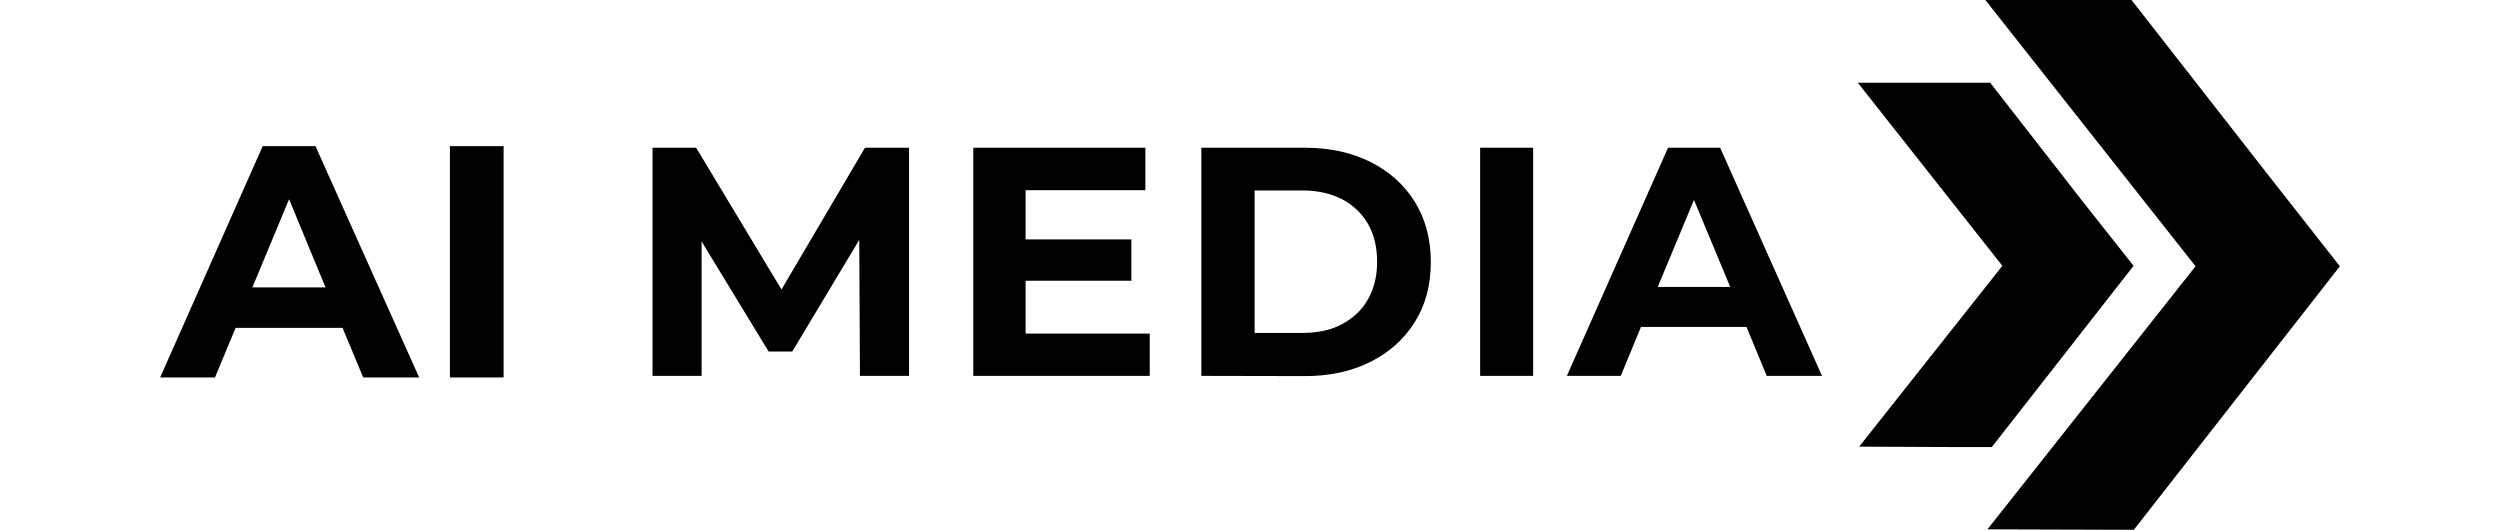
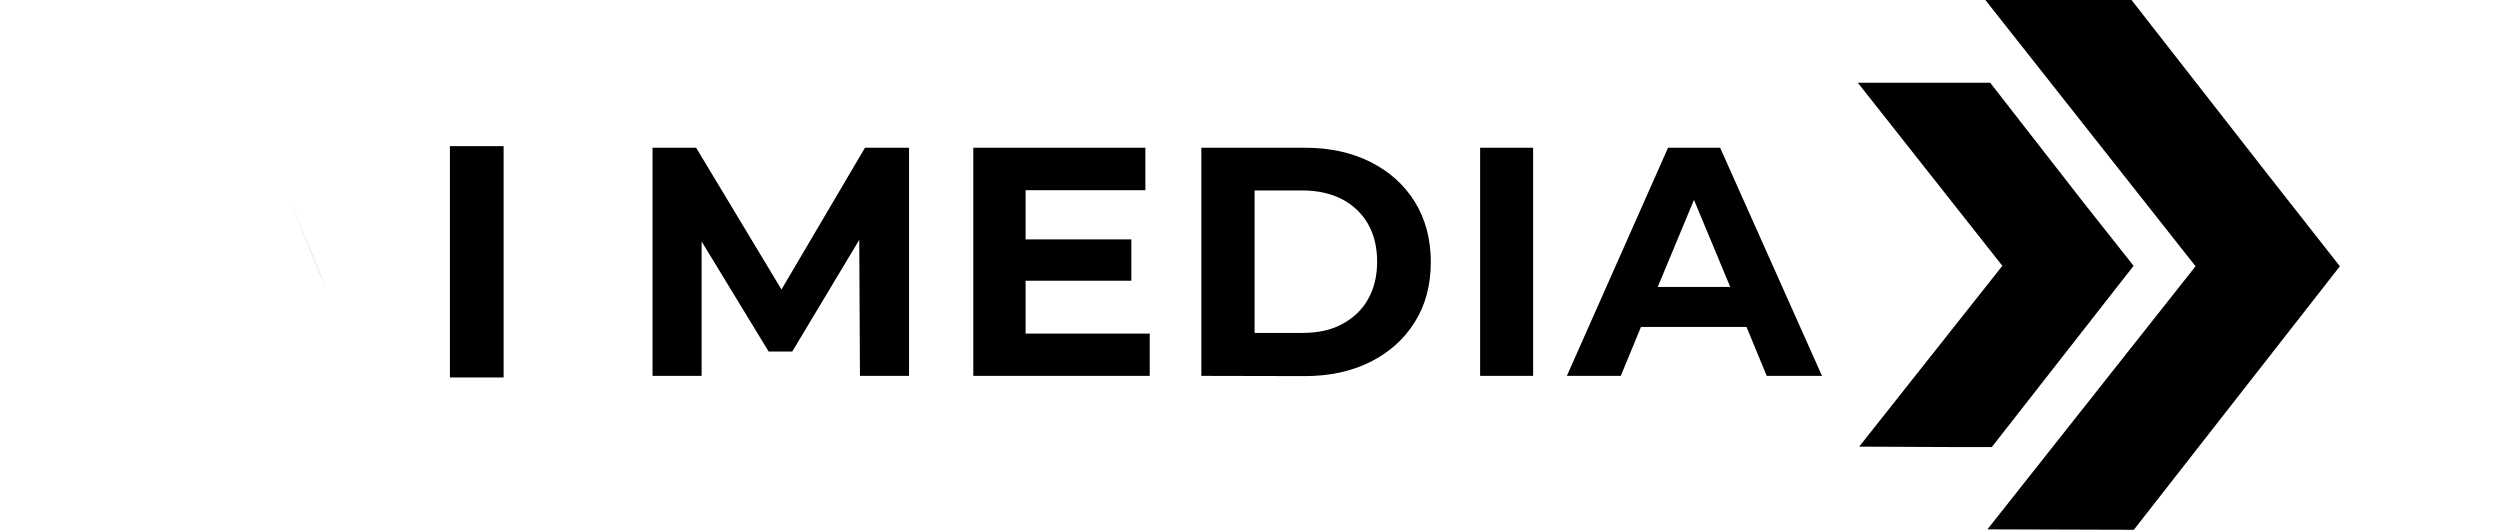
<svg xmlns="http://www.w3.org/2000/svg" width="151" height="32" viewBox="0 0 151 32" fill="none">
  <g clip-path="url(#clip0_9245_3399)">
    <path d="M54.906 8.923V22.703H51.941L51.899 14.487L47.852 21.232H46.425L42.378 14.585V22.703H39.413V8.923H42.046L47.201 17.485L52.245 8.923H54.906ZM69.444 20.149V22.703H58.787V8.923H69.181V11.49H61.947V14.46H68.335V16.957H61.947V20.149H69.444ZM72.562 22.703V8.923H78.826C80.323 8.923 81.639 9.214 82.776 9.783C83.912 10.352 84.813 11.157 85.451 12.184C86.088 13.211 86.421 14.432 86.421 15.82C86.421 17.207 86.102 18.428 85.451 19.455C84.813 20.482 83.912 21.287 82.776 21.856C81.639 22.425 80.323 22.716 78.826 22.716L72.562 22.703ZM75.777 20.108H78.674C79.588 20.108 80.392 19.941 81.057 19.58C81.722 19.219 82.263 18.734 82.623 18.081C82.998 17.429 83.178 16.666 83.178 15.806C83.178 14.945 82.998 14.168 82.623 13.516C82.249 12.878 81.722 12.378 81.057 12.031C80.378 11.684 79.588 11.504 78.674 11.504H75.777V20.108ZM89.4 22.703V8.923H92.601V22.703H89.4ZM103.896 8.923H100.75L94.639 22.703H97.895L99.115 19.747H105.49L106.709 22.703H110.049L103.896 8.923ZM100.127 17.332L102.316 12.073L104.506 17.332H100.127ZM17.461 12.031L19.678 17.36C19.664 17.36 17.461 12.031 17.461 12.031ZM27.175 8.826V22.8H30.418V8.826H27.175ZM17.461 12.031L19.678 17.36C19.664 17.36 17.461 12.031 17.461 12.031Z" fill="black" />
-     <path d="M19.054 8.826H15.867L9.672 22.8H12.984L14.232 19.802H20.69L21.937 22.8H25.318L19.054 8.826ZM15.243 17.36L17.461 12.031L19.664 17.36H15.243Z" fill="black" />
    <path d="M120.304 27.004L128.869 16.055L125.806 12.184L120.207 4.996H112.211L120.942 16.055L112.294 26.977L118.378 27.004H120.304Z" fill="black" />
    <path d="M141.328 16.083L136.893 10.435L128.744 0H119.916L132.611 16.083L120.041 31.972L128.883 32L141.328 16.083Z" fill="black" />
  </g>
  <defs>
    <clipPath id="clip0_9245_3399">
      <rect width="151" height="32" fill="white" />
    </clipPath>
  </defs>
</svg>